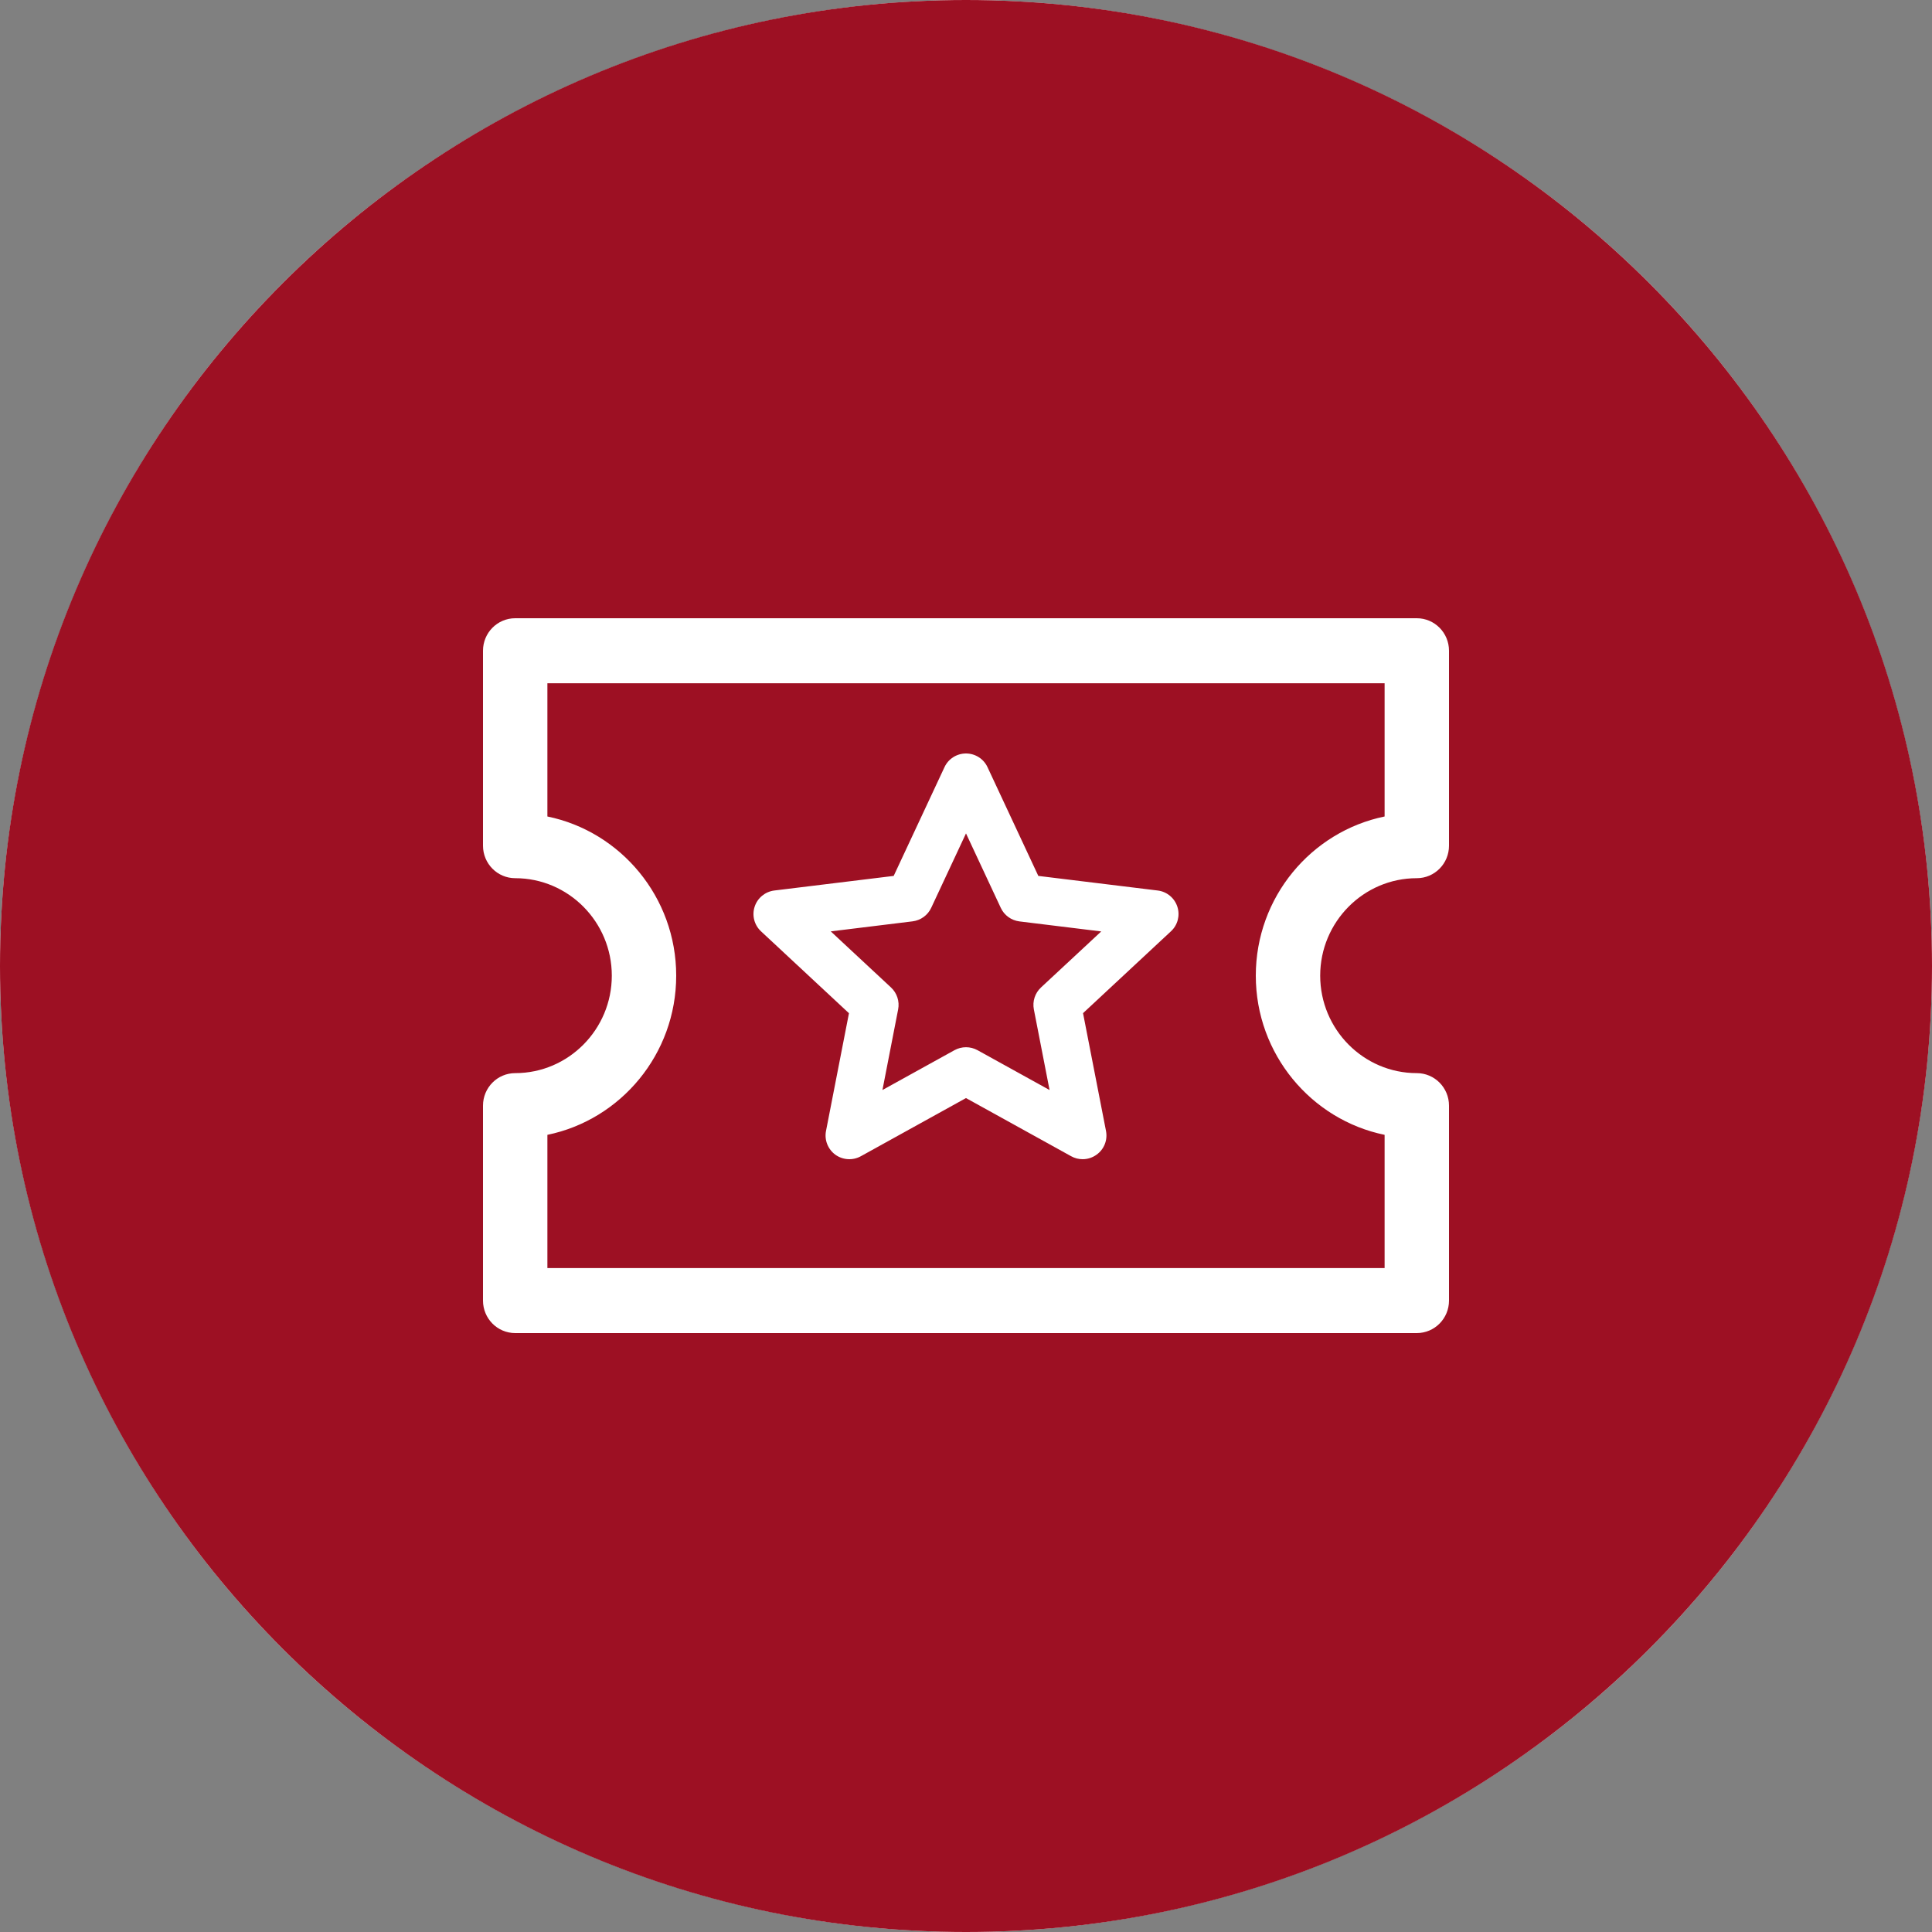
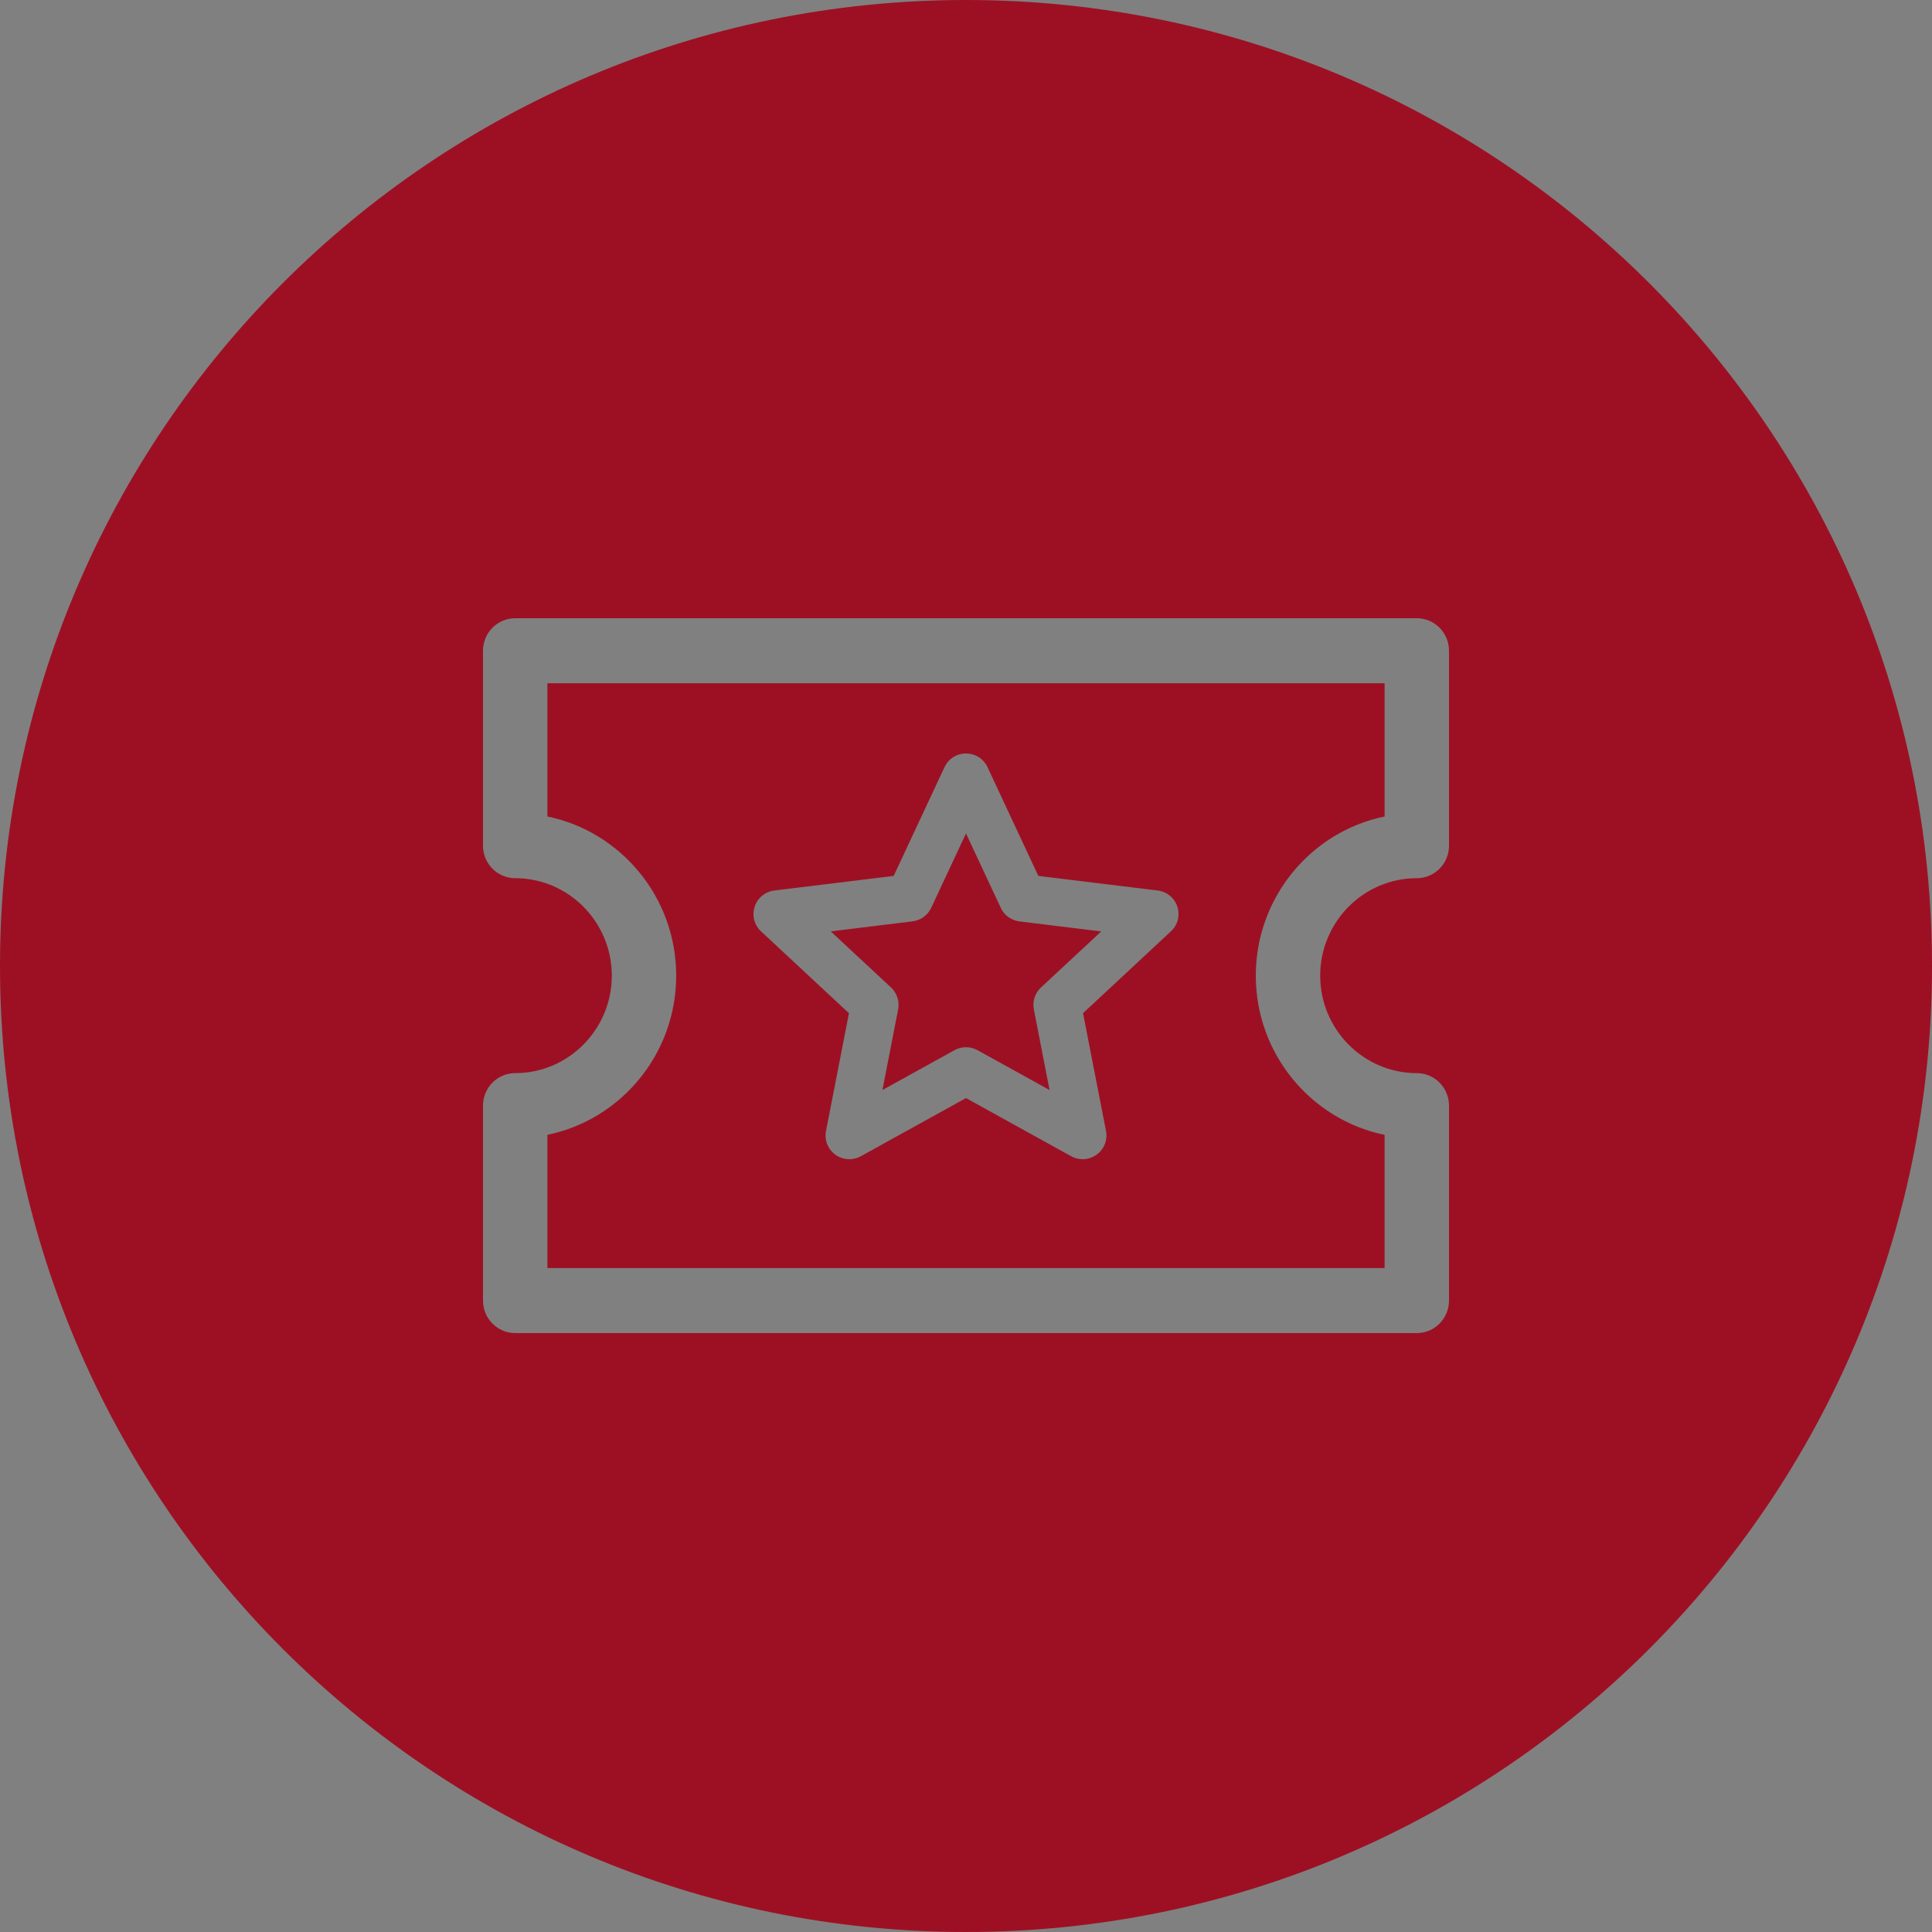
<svg xmlns="http://www.w3.org/2000/svg" width="100px" height="100px" viewBox="0 0 100 100">
  <rect x="0" y="0" width="100" height="100" fill="#808080" stroke="none" />
-   <circle cx="50" cy="50" r="50" fill="#ffffff" />
  <path fill="#9d1023" d="M50,0 C77.614,0 100,22.386 100,50 C100,77.614 77.614,100 50,100 C22.386,100 0,77.614 0,50 C0,22.386 22.386,0 50,0 Z M73.333,32 L26.667,32 C25.746,32 25,32.753 25,33.682 L25,43.773 C25,44.702 25.746,45.455 26.667,45.455 C29.423,45.455 31.667,47.719 31.667,50.5 C31.667,53.281 29.423,55.545 26.667,55.545 C25.746,55.545 25,56.298 25,57.227 L25,67.318 C25,68.247 25.746,69 26.667,69 L73.333,69 C74.254,69 75,68.247 75,67.318 L75,57.227 C75,56.298 74.254,55.545 73.333,55.545 C70.577,55.545 68.333,53.281 68.333,50.5 C68.333,47.719 70.577,45.455 73.333,45.455 C74.254,45.455 75,44.702 75,43.773 L75,33.682 C75,32.753 74.254,32 73.333,32 Z M71.667,35.364 L71.667,42.261 C67.869,43.041 65,46.44 65,50.5 C65,54.56 67.869,57.959 71.667,58.739 L71.667,65.636 L28.333,65.636 L28.333,58.739 C32.131,57.959 35,54.562 35,50.5 C35,46.438 32.131,43.041 28.333,42.261 L28.333,35.364 L71.667,35.364 Z M50,39 C49.523,39 49.086,39.276 48.886,39.71 L46.257,45.337 L40.082,46.092 C39.608,46.15 39.208,46.476 39.06,46.931 C38.912,47.385 39.042,47.883 39.393,48.208 L43.942,52.444 L42.754,58.538 C42.662,59.005 42.852,59.484 43.237,59.767 C43.625,60.046 44.142,60.077 44.558,59.846 L50,56.836 L55.442,59.846 C55.63,59.951 55.833,60 56.039,60 C56.295,60 56.547,59.92 56.763,59.763 C57.151,59.484 57.338,59.005 57.246,58.535 L56.058,52.441 L60.607,48.205 C60.958,47.883 61.088,47.385 60.94,46.931 C60.792,46.476 60.392,46.147 59.918,46.092 L53.743,45.337 L51.114,39.71 C50.914,39.276 50.477,39 50,39 Z M50,43.137 L51.801,46.992 C51.979,47.376 52.346,47.64 52.767,47.692 L57,48.211 L53.882,51.111 C53.571,51.4 53.432,51.83 53.512,52.244 L54.325,56.419 L50.597,54.358 C50.412,54.256 50.206,54.204 50,54.204 C49.794,54.204 49.588,54.256 49.403,54.358 L45.675,56.419 L46.488,52.244 C46.568,51.83 46.429,51.4 46.118,51.111 L43,48.208 L47.233,47.689 C47.654,47.637 48.021,47.373 48.199,46.989 L50,43.137 Z" />
</svg>